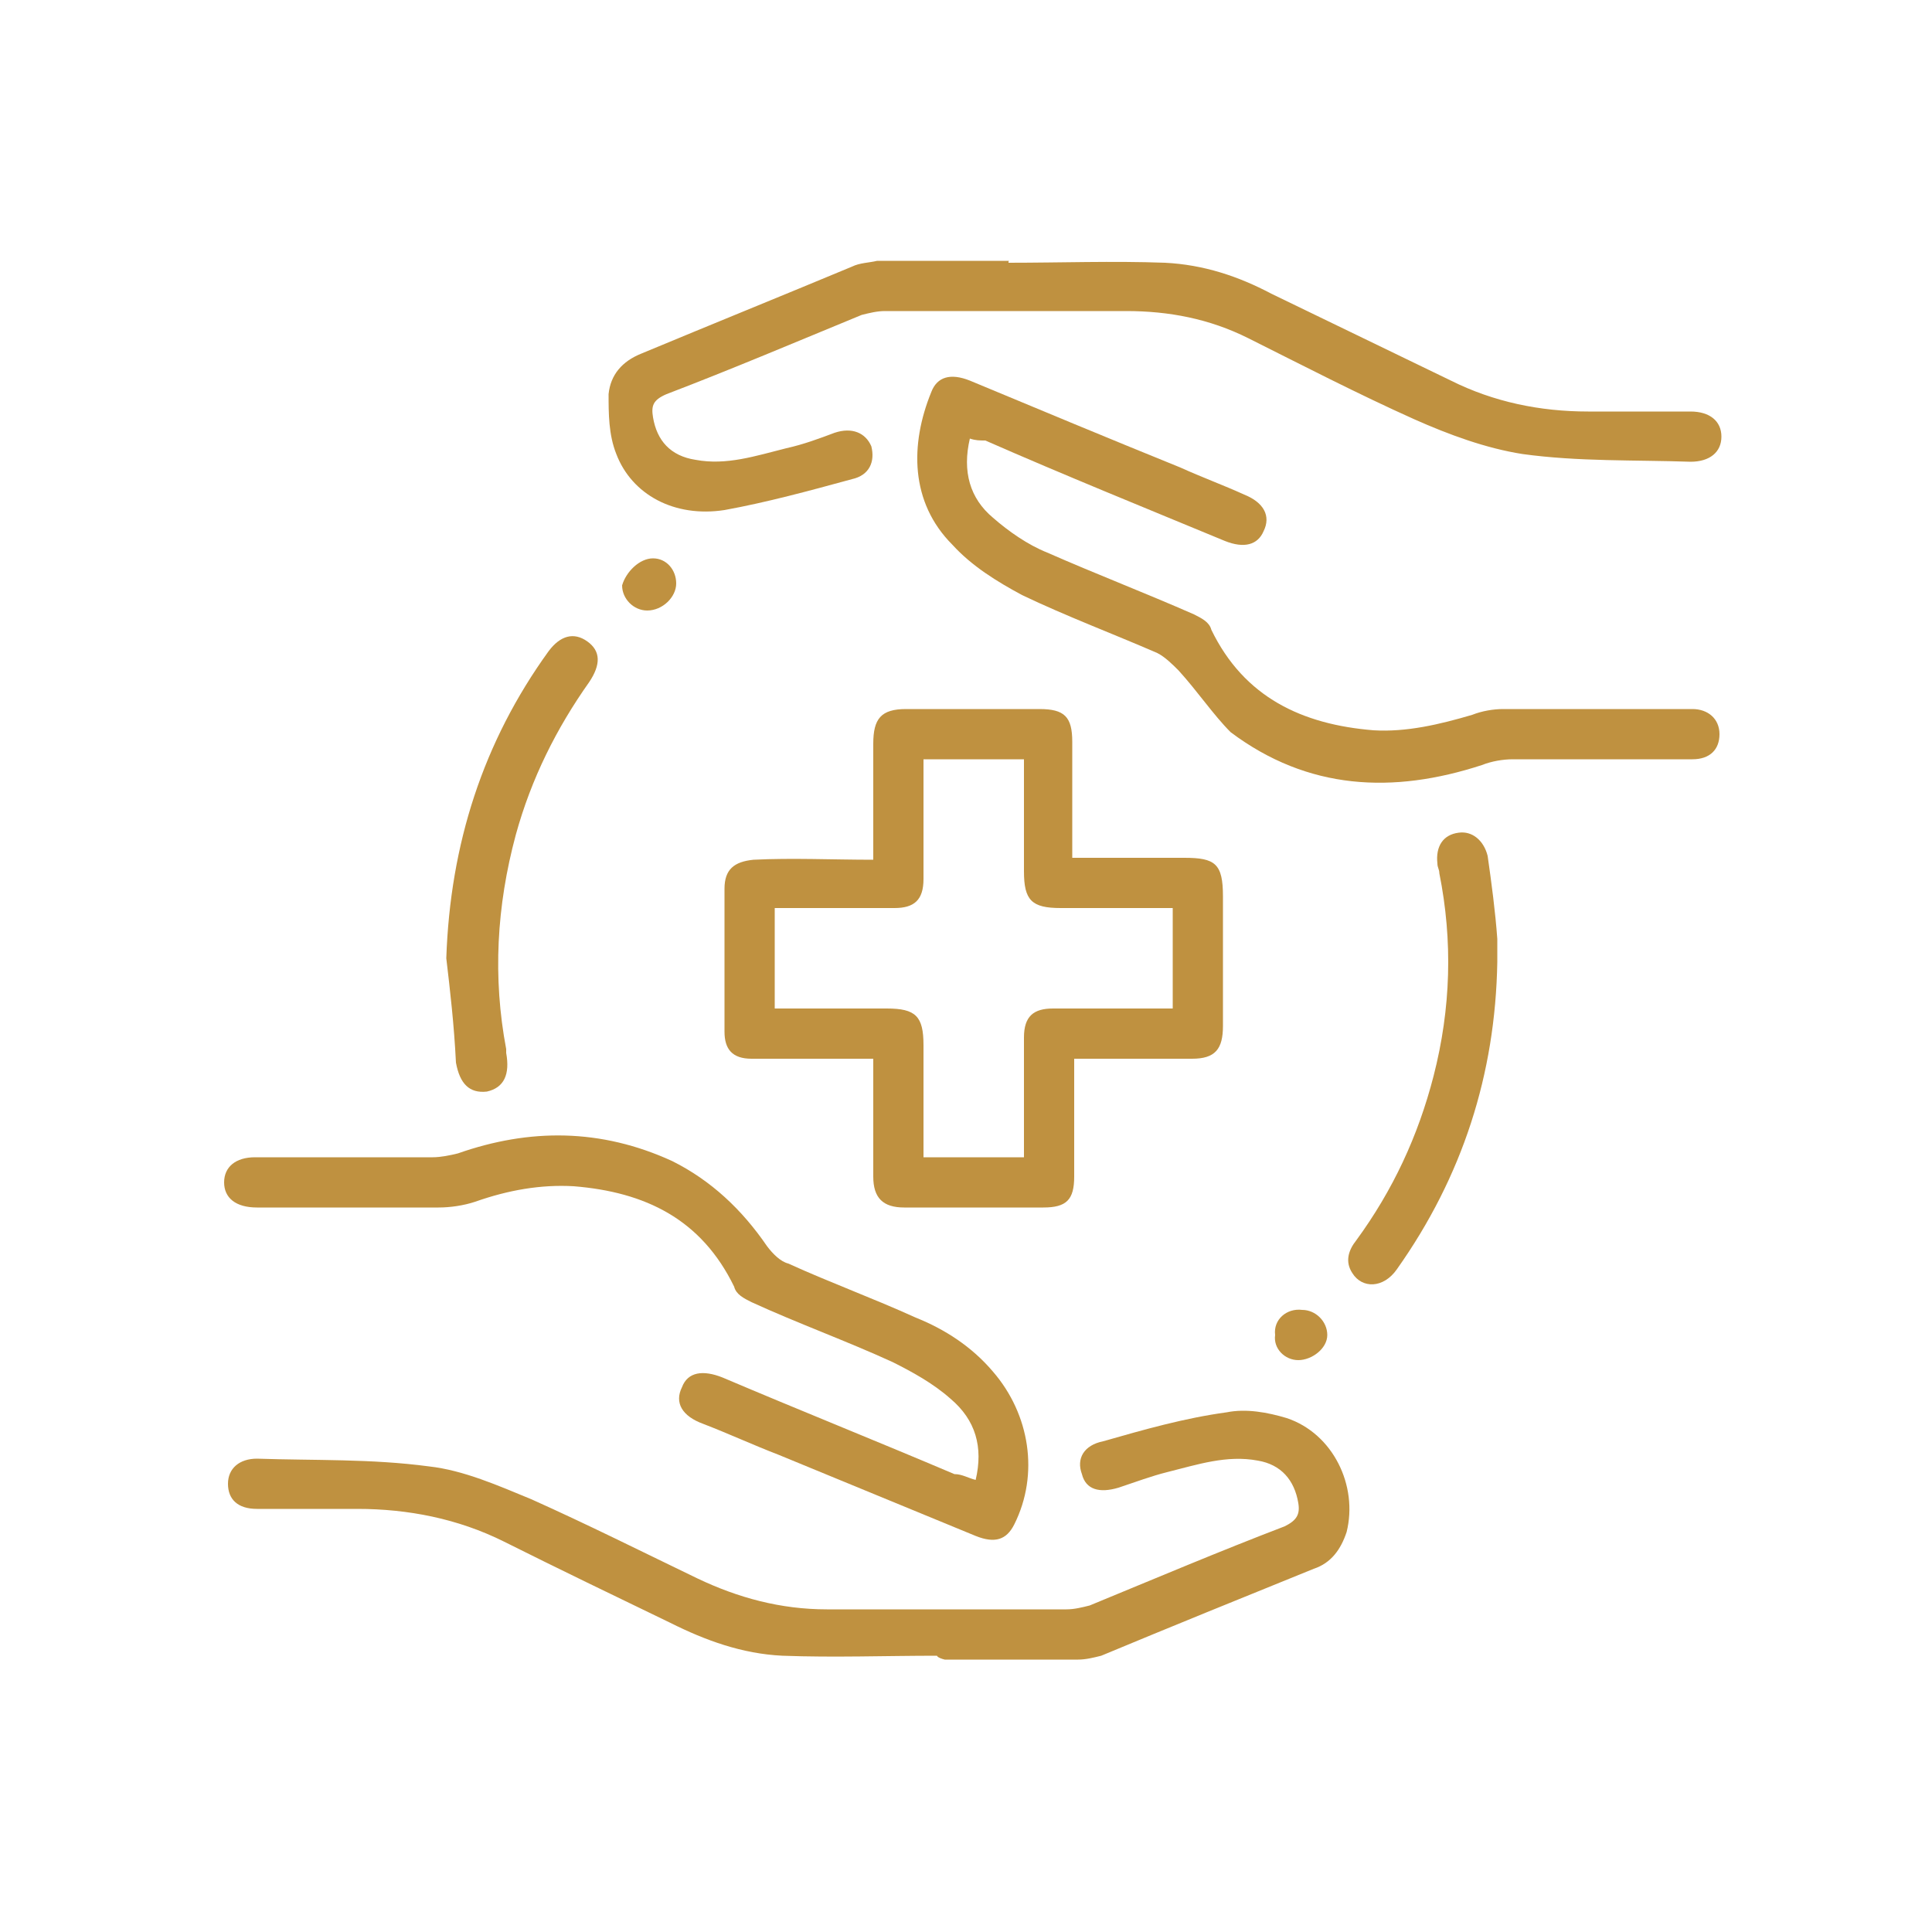
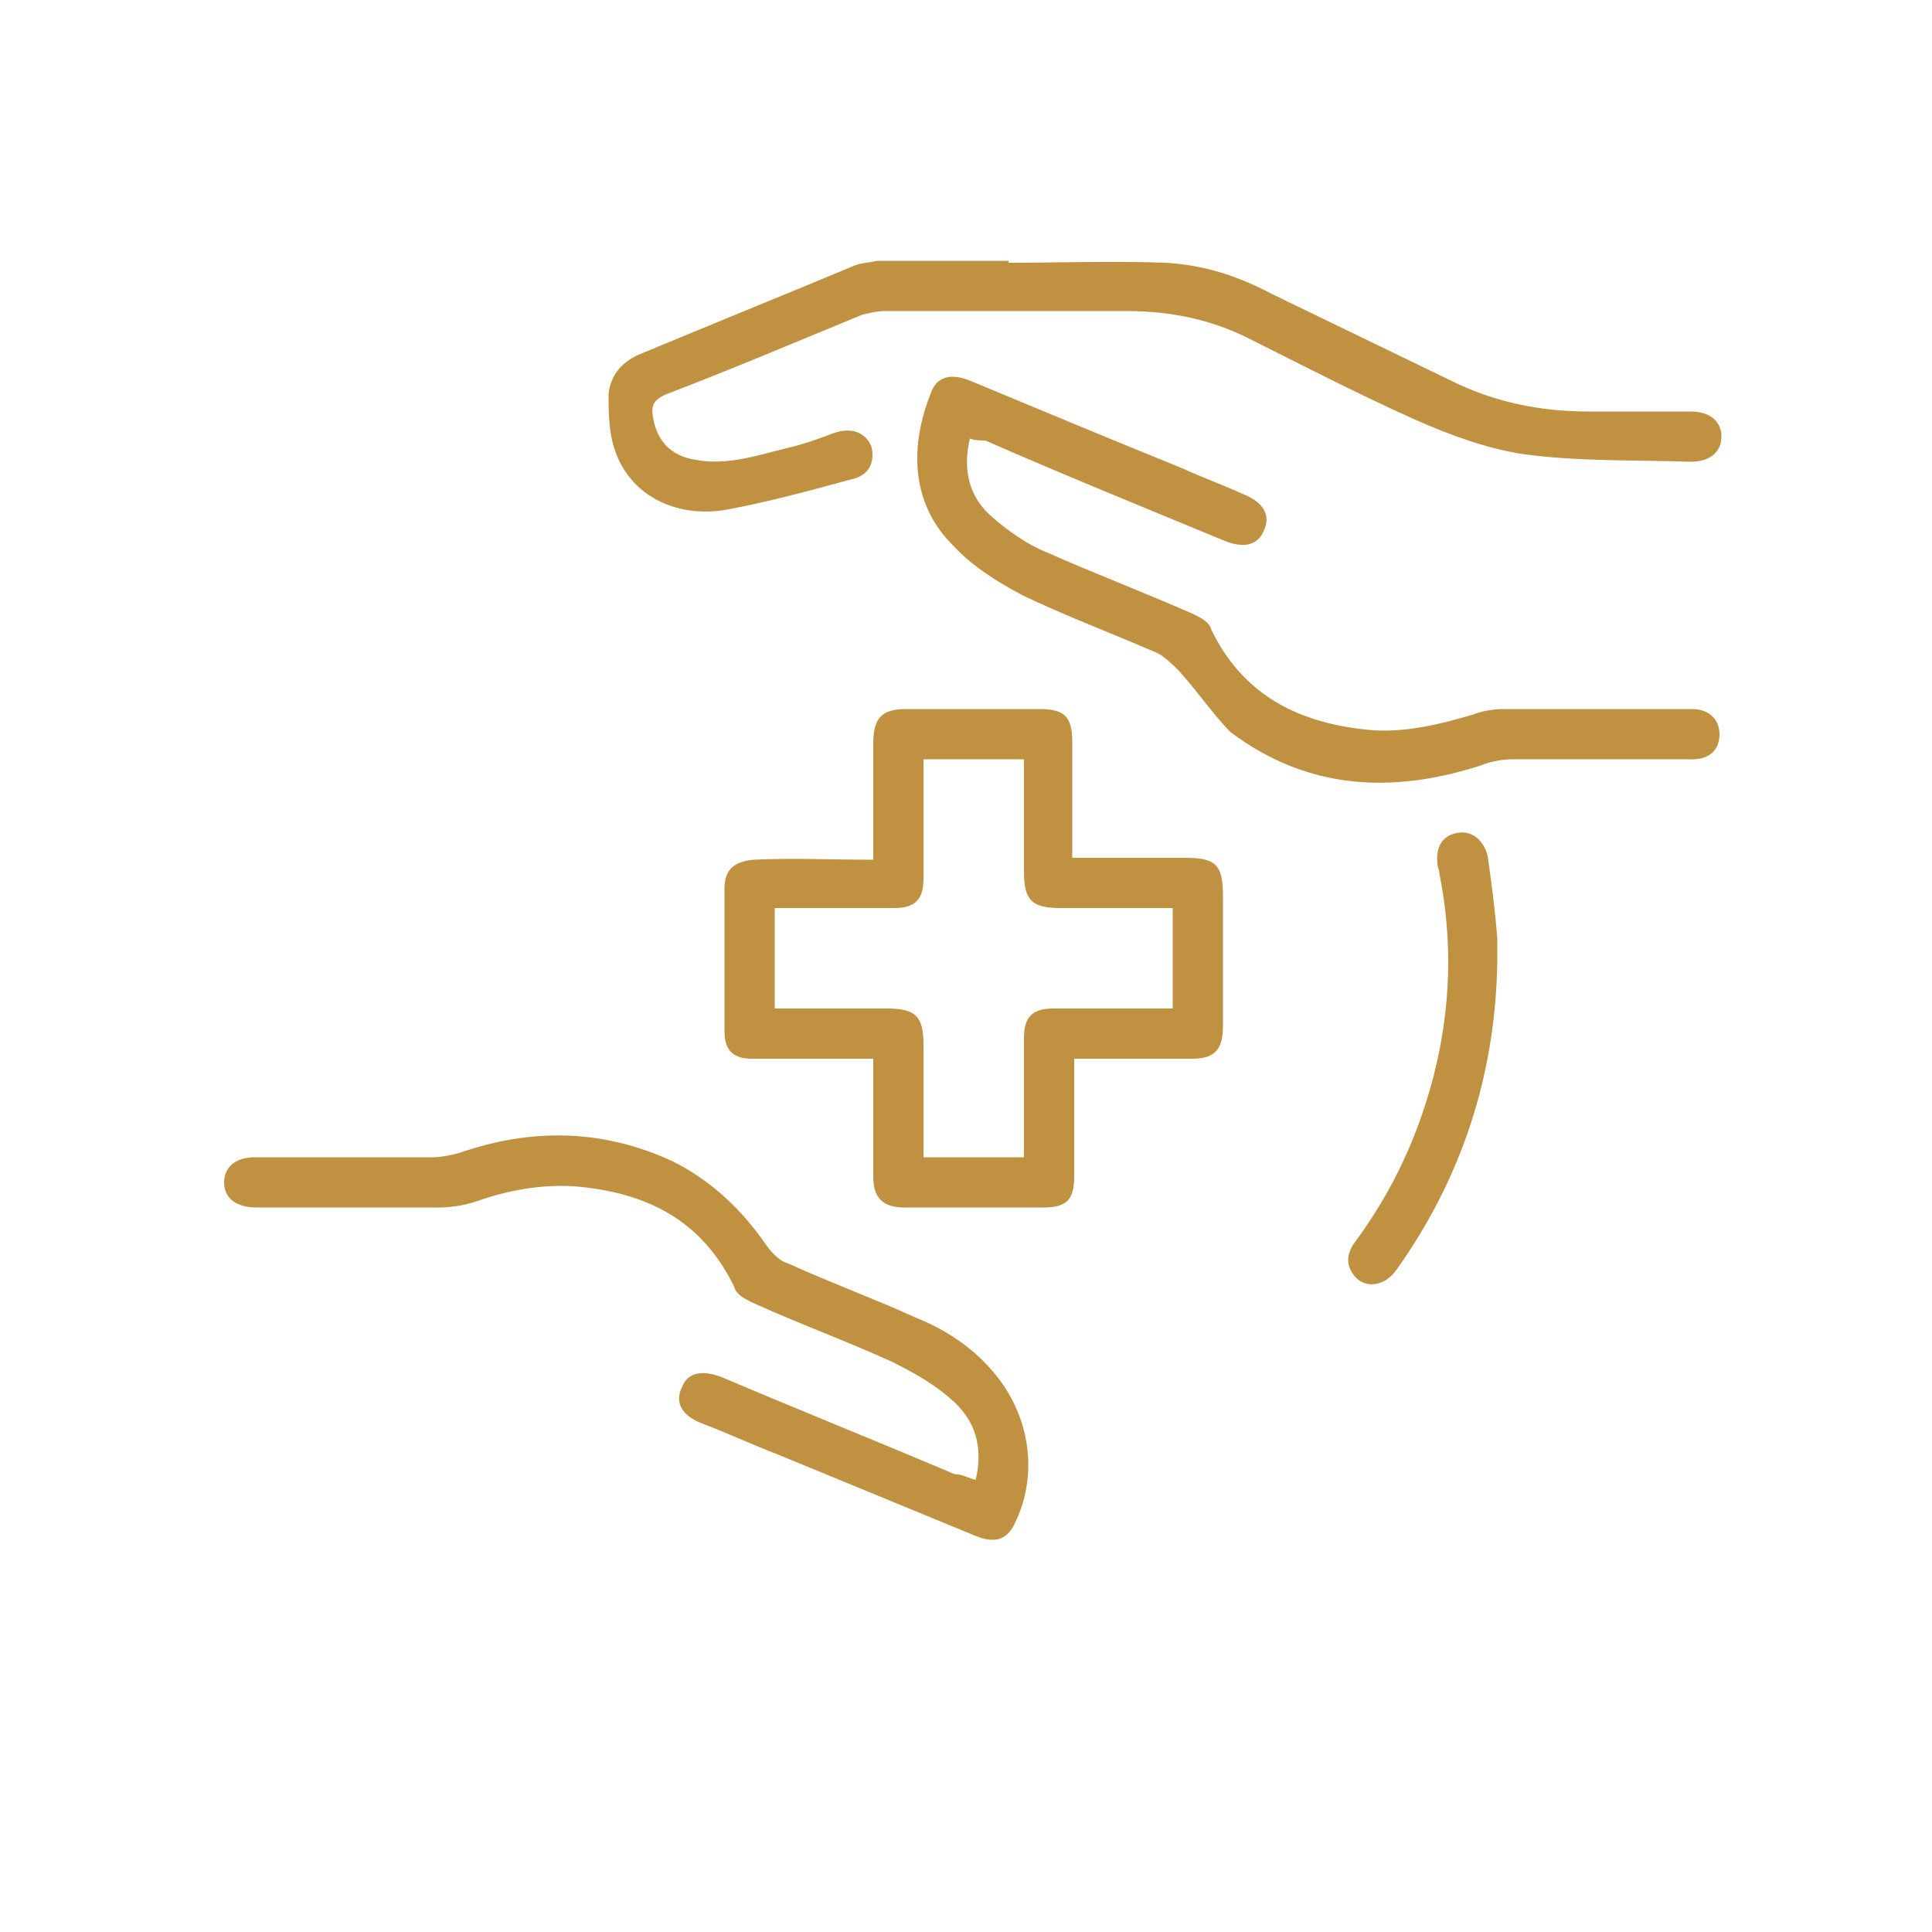
<svg xmlns="http://www.w3.org/2000/svg" version="1.1" id="Layer_1" x="0px" y="0px" width="100px" height="100px" viewBox="0 0 100 100" style="enable-background:new 0 0 100 100;" xml:space="preserve">
  <g>
    <path style="fill:#BF9140;" d="M45.2,44.5c0-2.1,0-4,0-6c0-1.3,0.4-1.8,1.7-1.8c2.3,0,4.6,0,6.9,0c1.3,0,1.7,0.4,1.7,1.7   c0,2,0,4,0,6c2,0,3.9,0,5.8,0c1.6,0,2,0.3,2,2c0,2.2,0,4.5,0,6.7c0,1.2-0.4,1.7-1.6,1.7c-2,0-4,0-6.1,0c0,0.3,0,0.5,0,0.8   c0,1.8,0,3.6,0,5.3c0,1.2-0.4,1.6-1.6,1.6c-2.4,0-4.8,0-7.2,0c-1.1,0-1.6-0.5-1.6-1.6c0-2,0-4,0-6.1c-0.3,0-0.6,0-0.8,0   c-1.8,0-3.7,0-5.5,0c-1,0-1.4-0.5-1.4-1.4c0-2.5,0-5,0-7.4c0-1,0.5-1.4,1.5-1.5C41,44.4,43.1,44.5,45.2,44.5z M53,59.9   c0-2.1,0-4.1,0-6.2c0-1.1,0.5-1.5,1.5-1.5c1,0,1.9,0,2.9,0c1.1,0,2.2,0,3.3,0c0-1.8,0-3.5,0-5.2c-2,0-3.9,0-5.8,0   c-1.5,0-1.9-0.4-1.9-1.9c0-1.9,0-3.9,0-5.8c-1.8,0-3.4,0-5.2,0c0,2.1,0,4.1,0,6.2c0,1.1-0.5,1.5-1.5,1.5c-1,0-1.9,0-2.9,0   c-1.1,0-2.2,0-3.3,0c0,1.8,0,3.5,0,5.2c2,0,3.9,0,5.8,0c1.5,0,1.9,0.4,1.9,1.9c0,1.9,0,3.9,0,5.8C49.5,59.9,51.2,59.9,53,59.9z" />
-     <path style="fill:#BF9140;" d="M48.5,85.7c-2.7,0-5.3,0.1-8,0c-2.1-0.1-4-0.8-5.8-1.7c-2.9-1.4-5.8-2.8-8.6-4.2   c-2.4-1.2-5-1.7-7.6-1.7c-1.7,0-3.5,0-5.2,0c-1,0-1.5-0.5-1.5-1.3c0-0.8,0.6-1.3,1.5-1.3c3,0.1,5.9,0,8.9,0.4   c1.8,0.2,3.6,1,5.3,1.7c2.9,1.3,5.7,2.7,8.6,4.1c2.1,1,4.3,1.6,6.7,1.6c4.1,0,8.3,0,12.4,0c0.4,0,0.8-0.1,1.2-0.2   c3.4-1.4,6.7-2.8,10.1-4.1c0.6-0.3,0.8-0.6,0.7-1.2c-0.2-1.2-0.9-2-2.1-2.2c-1.6-0.3-3.1,0.2-4.7,0.6c-0.8,0.2-1.6,0.5-2.5,0.8   c-1,0.3-1.7,0.1-1.9-0.7c-0.3-0.8,0.1-1.5,1.1-1.7c2.1-0.6,4.2-1.2,6.4-1.5c1-0.2,2.1,0,3.1,0.3c2.4,0.8,3.7,3.5,3.1,5.9   c-0.3,0.9-0.8,1.6-1.7,1.9c-3.7,1.5-7.4,3-11,4.5c-0.4,0.1-0.8,0.2-1.2,0.2c-2.3,0-4.6,0-6.9,0C48.5,85.8,48.5,85.7,48.5,85.7z" />
    <path style="fill:#BF9140;" d="M52.2,13.6c2.7,0,5.4-0.1,8.1,0c2,0.1,3.8,0.7,5.5,1.6c3.1,1.5,6.2,3,9.3,4.5   c2.2,1.1,4.6,1.6,7.1,1.6c1.8,0,3.6,0,5.3,0c1,0,1.6,0.5,1.6,1.3c0,0.8-0.6,1.3-1.6,1.3c-2.9-0.1-5.8,0-8.7-0.4   c-1.9-0.3-3.8-1-5.6-1.8c-2.9-1.3-5.8-2.8-8.6-4.2c-2-1-4.1-1.4-6.3-1.4c-4.2,0-8.3,0-12.5,0c-0.4,0-0.8,0.1-1.2,0.2   c-3.4,1.4-6.7,2.8-10.1,4.1c-0.7,0.3-0.8,0.6-0.7,1.2c0.2,1.2,0.9,2,2.2,2.2c1.6,0.3,3.1-0.2,4.7-0.6c0.9-0.2,1.7-0.5,2.5-0.8   c0.9-0.3,1.6,0,1.9,0.7c0.2,0.8-0.1,1.5-1,1.7c-2.2,0.6-4.4,1.2-6.6,1.6c-2.6,0.4-4.8-0.8-5.6-2.9c-0.4-1-0.4-2.1-0.4-3.1   c0.1-1,0.7-1.7,1.7-2.1c3.6-1.5,7.3-3,10.9-4.5c0.4-0.2,0.9-0.2,1.3-0.3c2.3,0,4.6,0,6.9,0C52.2,13.5,52.2,13.5,52.2,13.6z" />
    <path style="fill:#BF9140;" d="M50.2,22.7c-0.4,1.7,0,3.1,1.2,4.1c0.8,0.7,1.8,1.4,2.8,1.8c2.5,1.1,5.1,2.1,7.6,3.2   c0.4,0.2,0.8,0.4,0.9,0.8c1.7,3.5,4.7,4.9,8.4,5.2c1.7,0.1,3.4-0.3,5.1-0.8c0.5-0.2,1.1-0.3,1.6-0.3c3.1,0,6.2,0,9.3,0   c0.2,0,0.3,0,0.5,0c0.8,0,1.4,0.5,1.4,1.3c0,0.8-0.5,1.3-1.4,1.3c-3.1,0-6.2,0-9.3,0c-0.5,0-1.1,0.1-1.6,0.3c-4.6,1.5-9,1.3-13-1.7   C62.8,37,62,35.8,61,34.7c-0.3-0.3-0.7-0.7-1.1-0.9c-2.3-1-4.7-1.9-7-3c-1.3-0.7-2.6-1.5-3.6-2.6c-2.2-2.2-2.2-5.2-1.1-7.9   c0.3-0.8,1-1,2-0.6c3.6,1.5,7.2,3,10.9,4.5c1.1,0.5,2.2,0.9,3.3,1.4c1,0.4,1.4,1.1,1,1.9c-0.3,0.7-1,0.9-2,0.5   c-4.1-1.7-8.3-3.4-12.4-5.2C50.7,22.8,50.5,22.8,50.2,22.7z" />
    <path style="fill:#BF9140;" d="M50.5,76.6c0.4-1.7,0-3.1-1.3-4.2c-0.9-0.8-2-1.4-3-1.9c-2.4-1.1-4.9-2-7.3-3.1   c-0.4-0.2-0.8-0.4-0.9-0.8c-1.7-3.5-4.6-4.9-8.3-5.2c-1.7-0.1-3.4,0.2-5.1,0.8c-0.6,0.2-1.3,0.3-1.9,0.3c-3.1,0-6.2,0-9.4,0   c-1.1,0-1.7-0.5-1.7-1.3c0-0.8,0.6-1.3,1.6-1.3c3.1,0,6.1,0,9.2,0c0.4,0,0.9-0.1,1.3-0.2c3.7-1.3,7.4-1.3,11.1,0.4   c2,1,3.6,2.5,4.9,4.4c0.3,0.4,0.7,0.8,1.1,0.9c2.2,1,4.4,1.8,6.6,2.8c1.5,0.6,2.9,1.5,4,2.8c1.9,2.2,2.4,5.3,1.1,7.9   c-0.4,0.8-1,1-2,0.6c-3.4-1.4-6.8-2.8-10.2-4.2c-1.3-0.5-2.6-1.1-3.9-1.6c-1.1-0.4-1.5-1.1-1.1-1.9c0.3-0.8,1.1-0.9,2.1-0.5   c4,1.7,8,3.3,12,5C49.8,76.3,50.1,76.5,50.5,76.6z" />
    <path style="fill:#BF9140;" d="M77.5,49.8c-0.1,5.8-1.8,11.1-5.2,15.9c-0.7,1-1.8,1-2.3,0.2c-0.4-0.6-0.2-1.2,0.2-1.7   c1.9-2.6,3.2-5.4,4-8.5c0.9-3.5,1-7,0.3-10.5c0-0.2-0.1-0.3-0.1-0.5c-0.1-0.9,0.3-1.5,1.1-1.6c0.7-0.1,1.3,0.4,1.5,1.2   c0.2,1.4,0.4,2.9,0.5,4.3C77.5,49,77.5,49.4,77.5,49.8z" />
-     <path style="fill:#BF9140;" d="M23.1,49.6c0.2-5.9,1.9-11.2,5.3-15.9c0.6-0.8,1.3-1,2-0.5c0.7,0.5,0.7,1.2,0.1,2.1   c-1.7,2.4-3,5-3.8,7.9c-1,3.7-1.2,7.4-0.5,11.1c0,0.1,0,0.1,0,0.2c0.2,1.1-0.1,1.8-1,2c-0.9,0.1-1.4-0.4-1.6-1.5   C23.5,53,23.3,51.3,23.1,49.6z" />
-     <path style="fill:#BF9140;" d="M33.8,28.9c0.7,0,1.2,0.6,1.2,1.3c0,0.7-0.7,1.4-1.5,1.4c-0.7,0-1.3-0.6-1.3-1.3   C32.4,29.6,33.1,28.9,33.8,28.9z" />
-     <path style="fill:#BF9140;" d="M67.4,67.8c0.7,0,1.3,0.6,1.3,1.3c0,0.7-0.8,1.3-1.5,1.3c-0.7,0-1.3-0.6-1.2-1.3   C65.9,68.3,66.6,67.7,67.4,67.8z" />
  </g>
</svg>